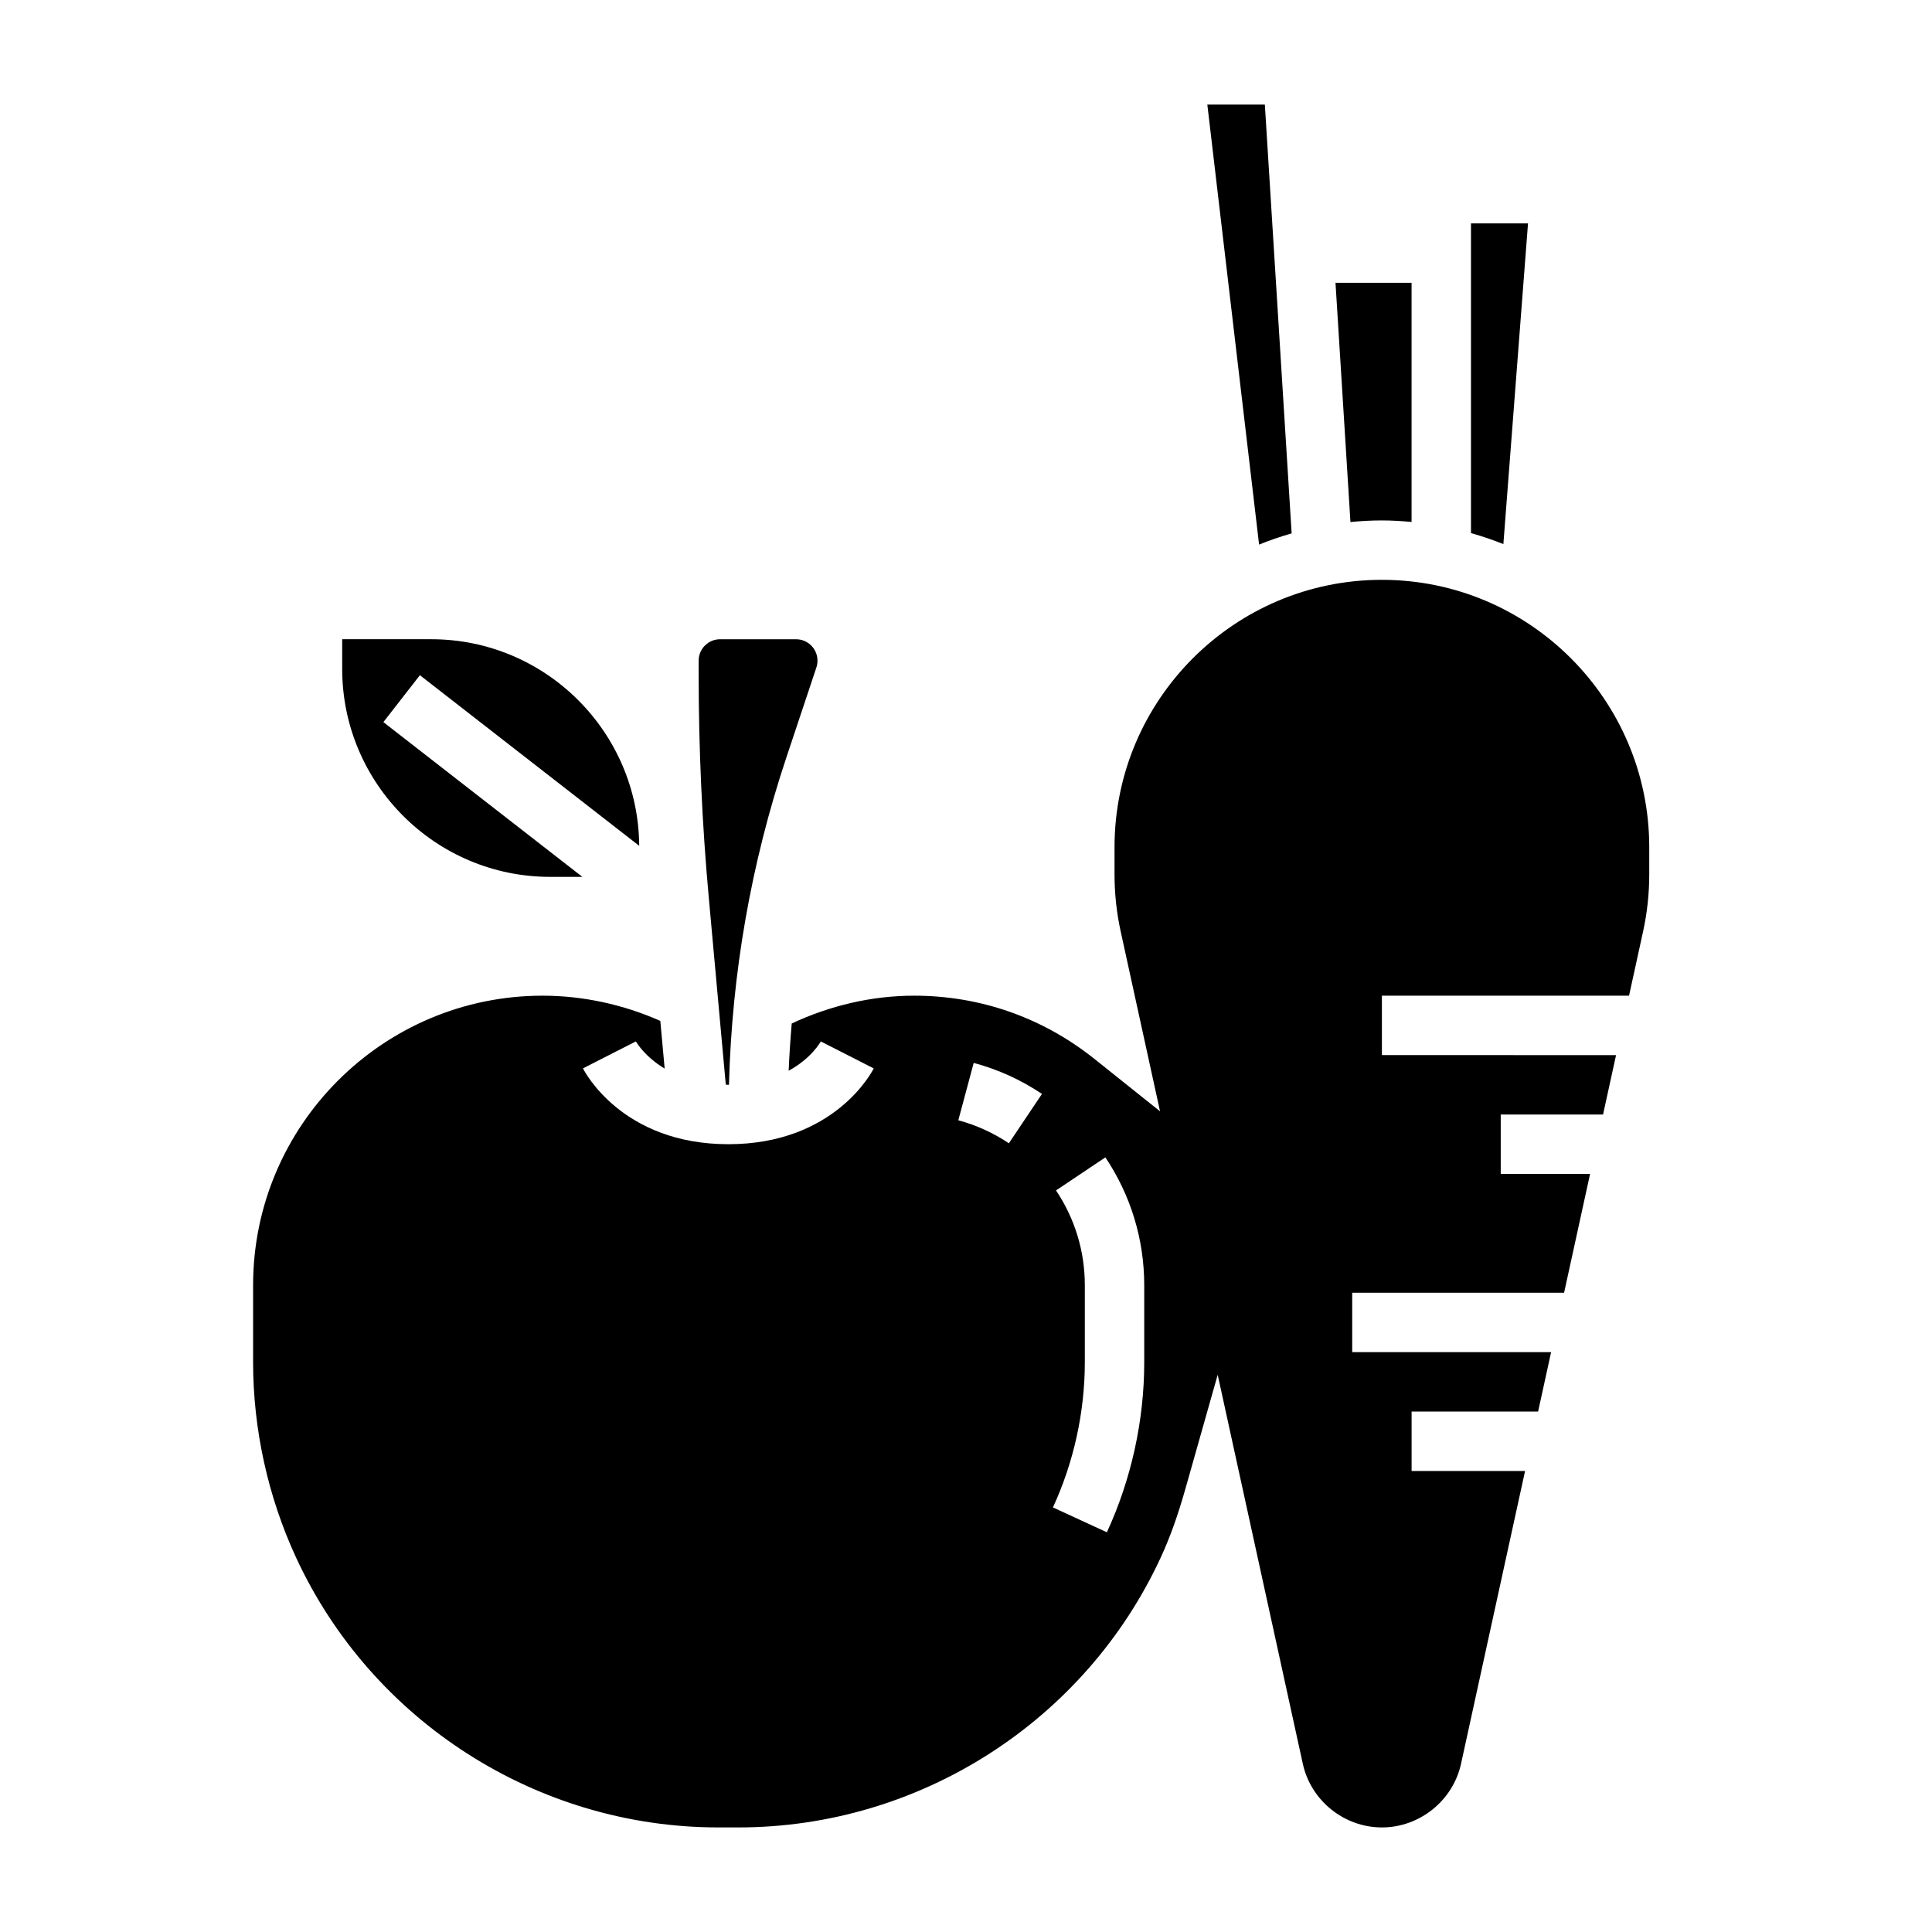
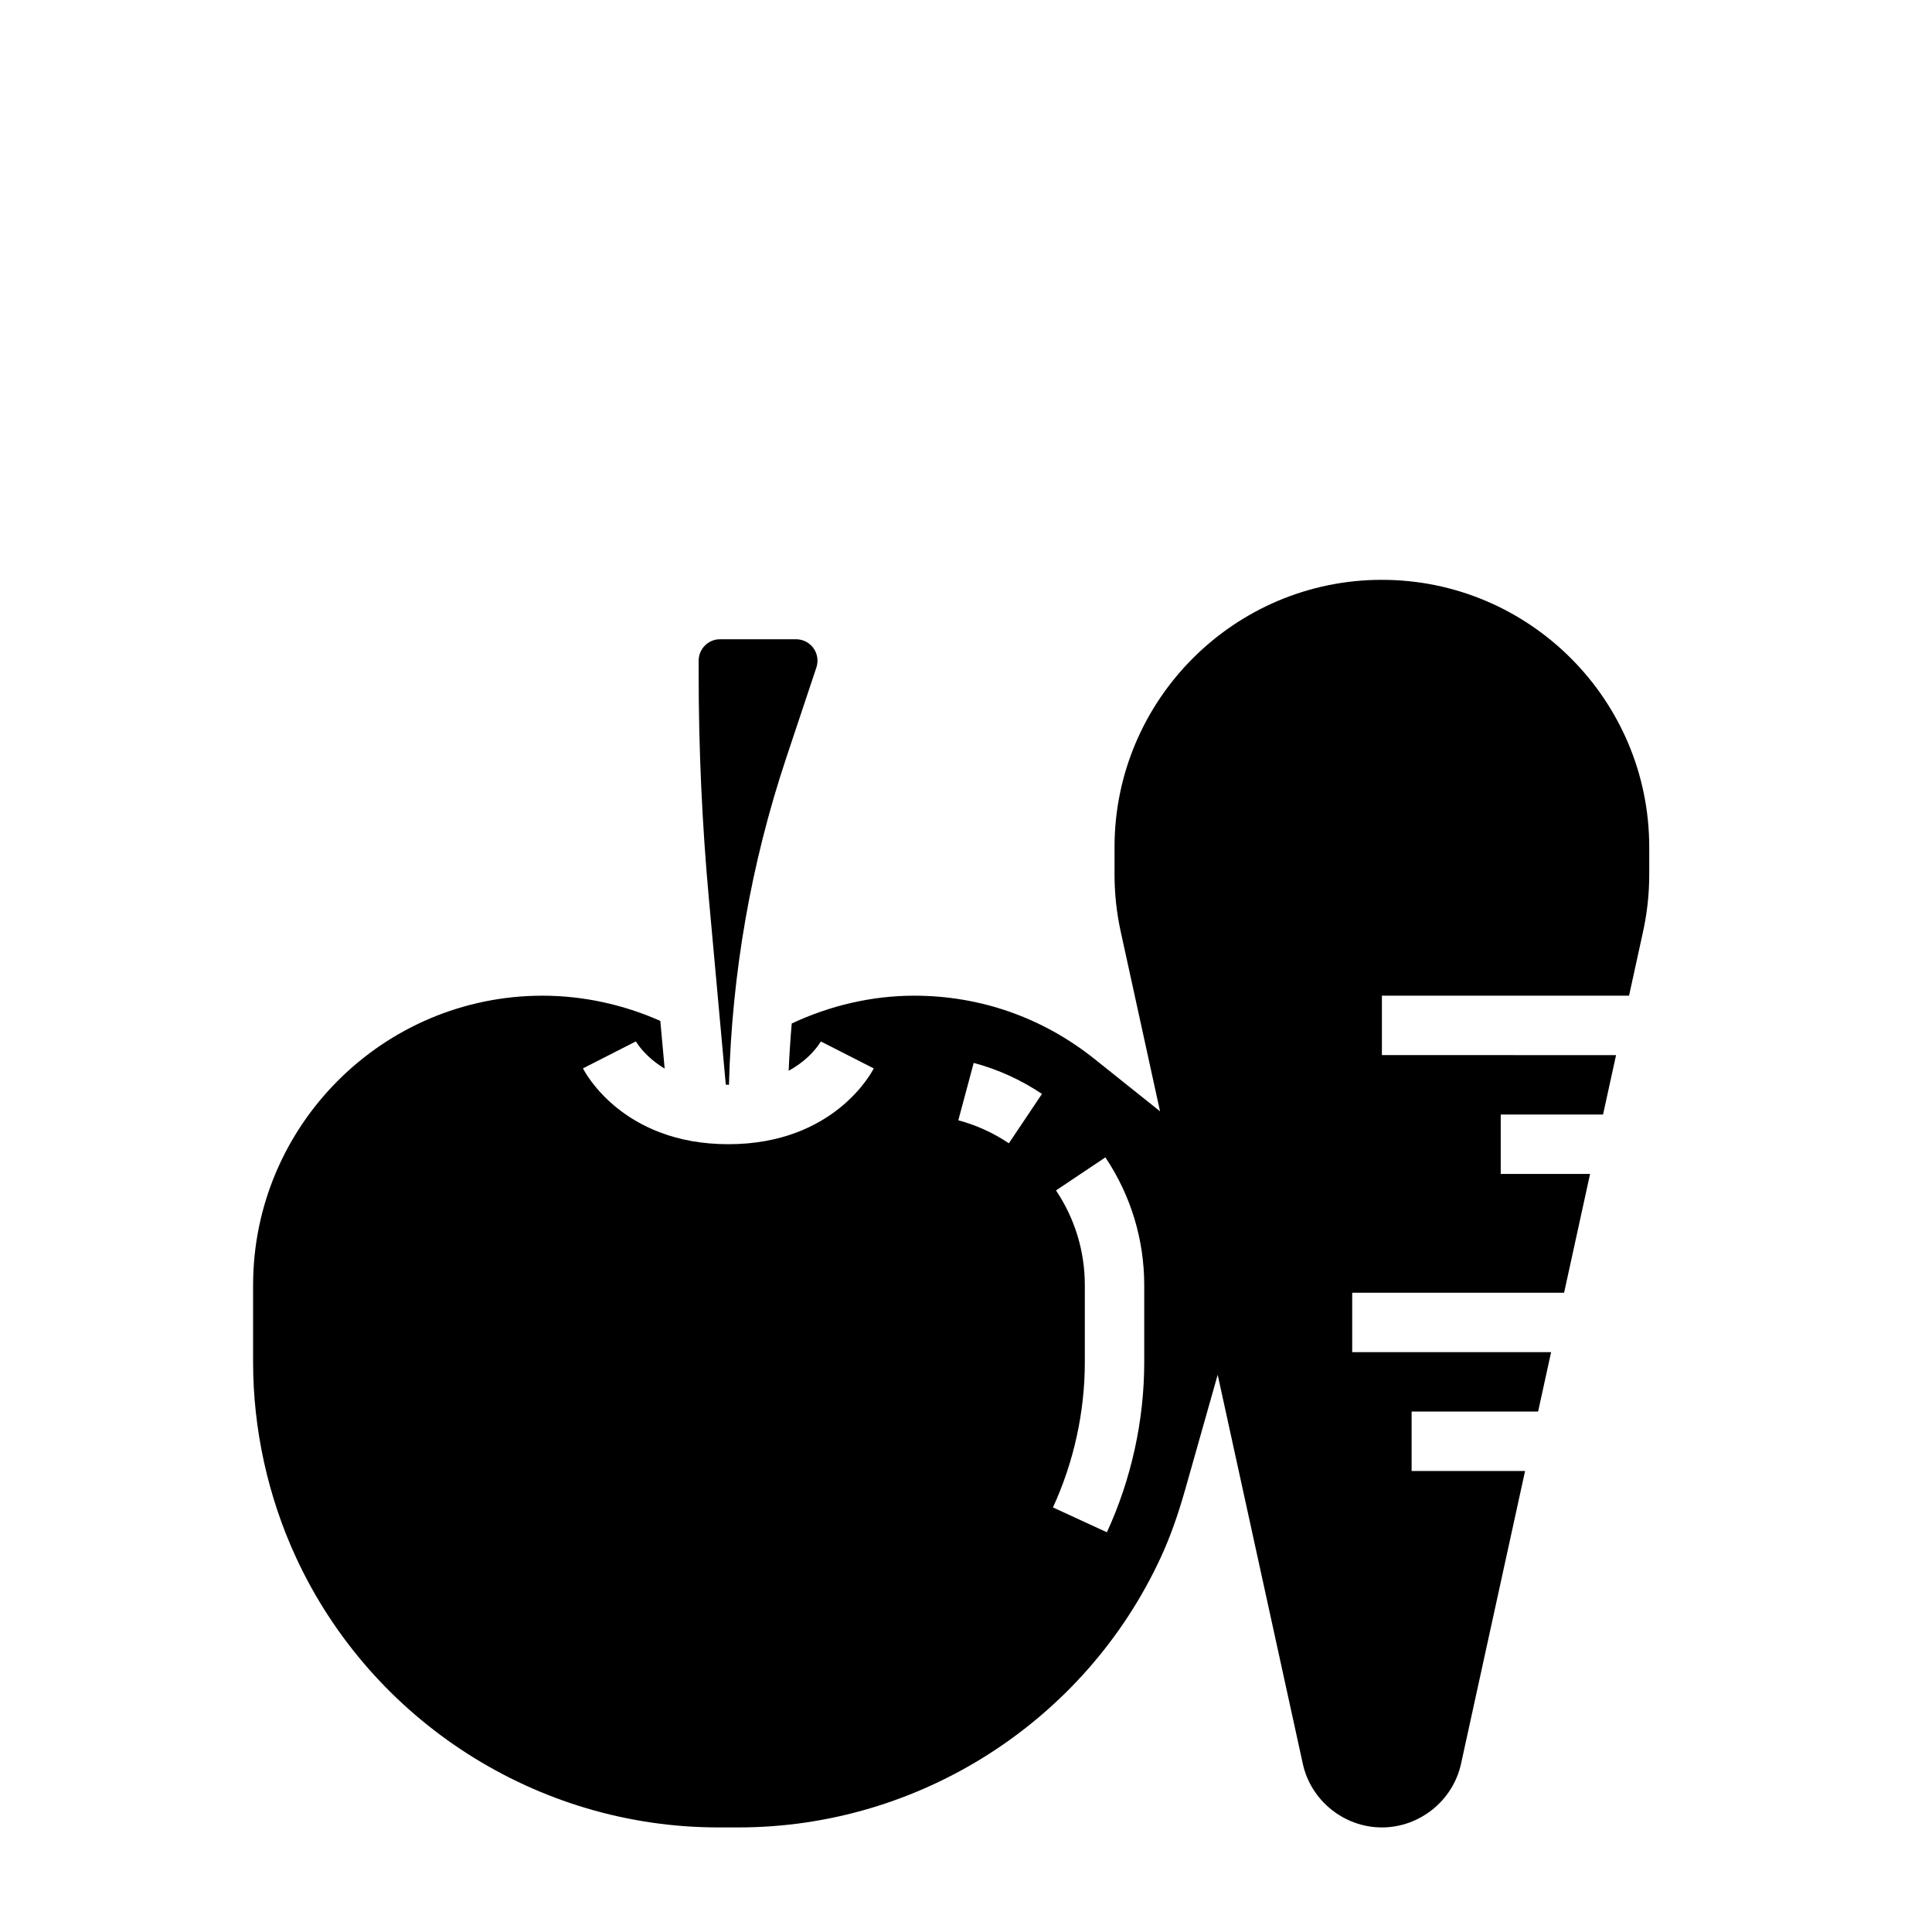
<svg xmlns="http://www.w3.org/2000/svg" fill="#000000" width="800px" height="800px" version="1.1" viewBox="144 144 512 512">
  <g>
    <path d="m336.34 431.43c0.246 0.008 0.434 0.059 0.688 0.059 0.055 0 0.102-0.016 0.156-0.016 0.77-29.496 5.832-58.605 15.184-86.648l7.988-23.953c0.184-0.57 0.285-1.184 0.285-1.789 0-3.133-2.539-5.676-5.676-5.676h-20.145c-3.125 0-5.668 2.543-5.668 5.676v3.543c0 19.805 0.906 39.801 2.699 59.449z" />
-     <path d="m486.3 285.35-7.102-113.64h-15.242l13.715 116.61c2.801-1.145 5.684-2.121 8.629-2.969z" />
-     <path d="m548.94 203.2h-15.113v82.074c2.922 0.836 5.785 1.793 8.582 2.914z" />
-     <path d="m510.21 281.92c2.66 0 5.273 0.164 7.871 0.402v-63.379h-20.16l3.961 63.402c2.746-0.27 5.519-0.426 8.328-0.426z" />
    <path d="m510.21 297.66c-39.07 0-70.848 31.789-70.848 70.848v7.234c0 5.094 0.551 10.188 1.637 15.129l10.422 47.641-17.352-13.863c-13.742-10.98-30.281-16.781-47.812-16.781-11.227 0-22.293 2.621-32.441 7.367-0.355 4.164-0.637 8.336-0.812 12.523 5.961-3.25 8.359-7.477 8.516-7.769l14.027 7.148c-0.395 0.812-10.363 20.09-38.52 20.09-28.16 0-38.125-19.277-38.535-20.098l14.027-7.148c0.148 0.27 2.363 4.047 7.621 7.203l-1.148-12.633c-9.762-4.34-20.516-6.684-31.199-6.684-42.301 0-76.719 34.414-76.719 76.719v20.43c0 17.711 3.922 35.574 11.344 51.656 20.074 43.5 64.008 71.613 111.93 71.613h5.367c47.918 0 91.852-28.109 111.93-71.613 2.418-5.234 4.481-10.996 6.504-18.137l8.551-30.211 22.555 103.08c2.125 9.781 10.961 16.883 20.965 16.883 10.004 0 18.836-7.102 20.973-16.879l16.969-77.586h-30.07v-15.742h33.52l3.449-15.742-52.711-0.004v-15.742h56.152l6.887-31.488-23.68-0.004v-15.742h27.117l3.449-15.742-62.055-0.004v-15.742h65.496l3.715-16.988c1.086-4.953 1.637-10.043 1.637-15.137v-7.234c0-39.062-31.777-70.848-70.848-70.848zm-98.848 149.32c-4.125-2.762-8.637-4.816-13.398-6.094l4.078-15.207c6.438 1.723 12.523 4.488 18.09 8.219zm35.871 58.031c0 15.438-3.426 31.016-9.895 45.059l-14.297-6.59c5.527-11.988 8.449-25.293 8.449-38.469v-20.43c0-8.98-2.637-17.656-7.637-25.105l13.082-8.762c6.738 10.047 10.297 21.762 10.297 33.867z" />
-     <path d="m289.79 376.38h8.543l-52.734-41.012 9.676-12.43 58.121 45.211c-0.207-30.227-24.832-54.746-55.094-54.746h-23.617v7.871c0.004 30.387 24.727 55.105 55.105 55.105z" />
  </g>
</svg>